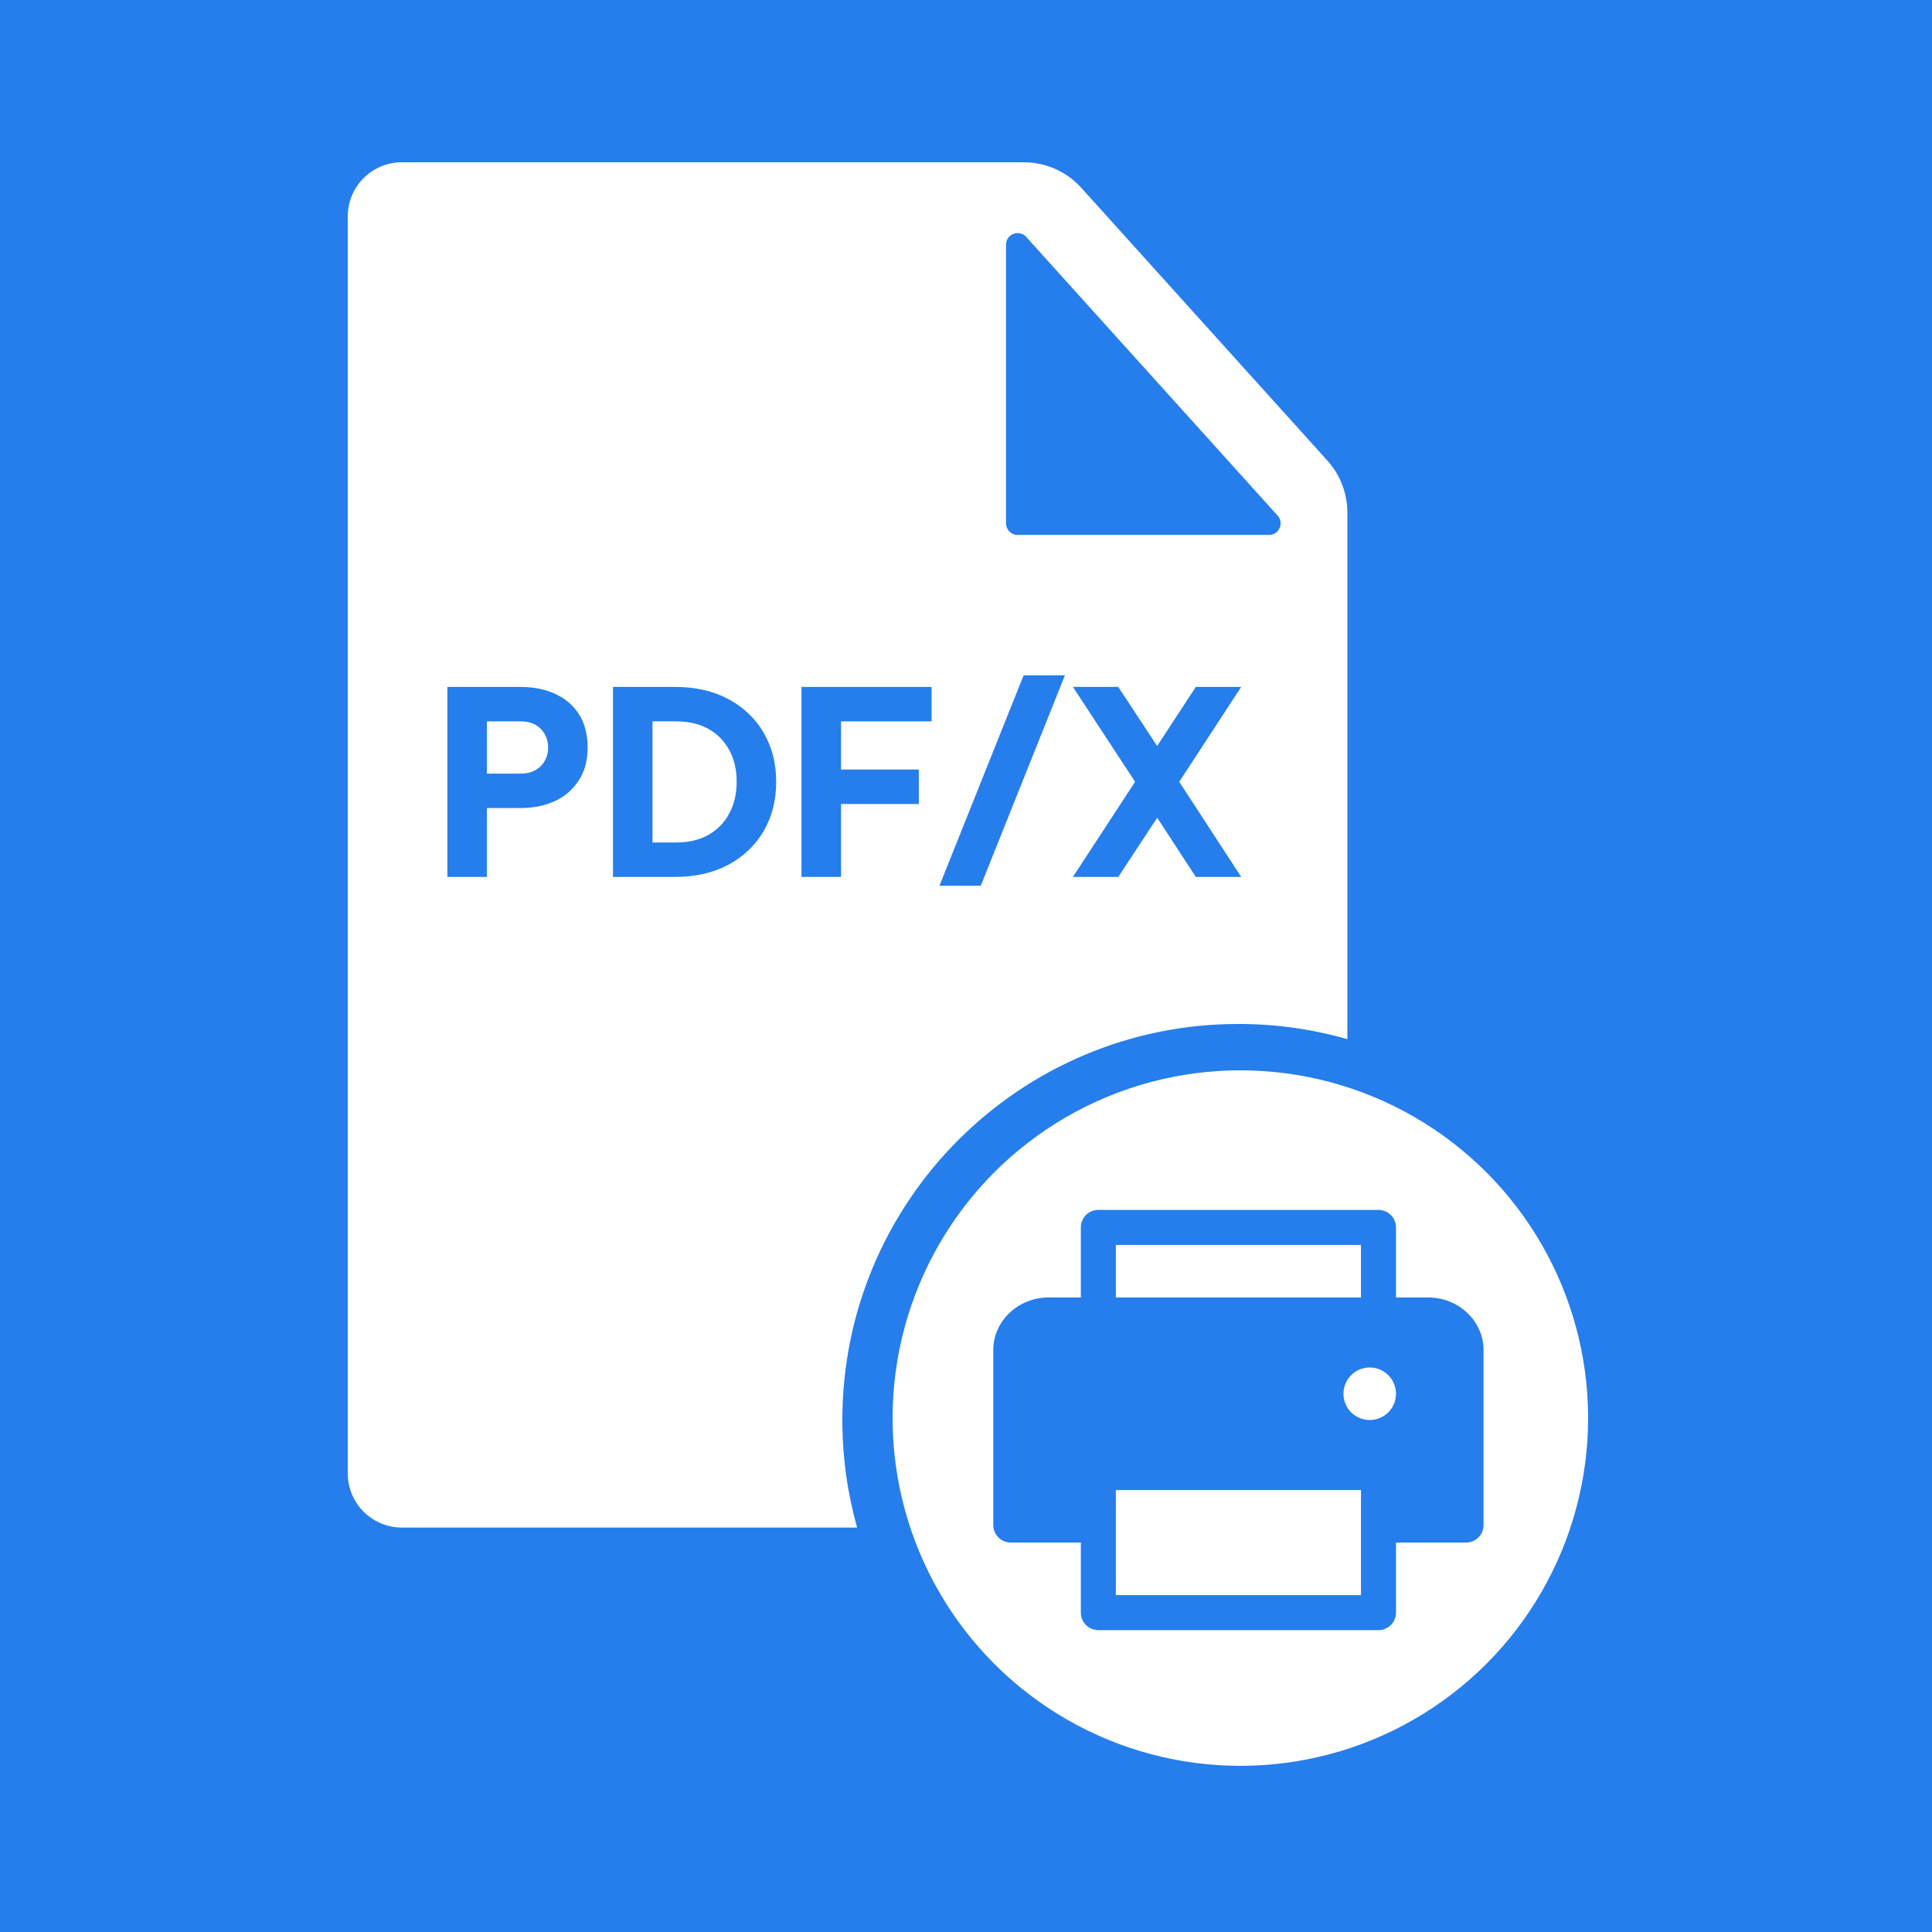
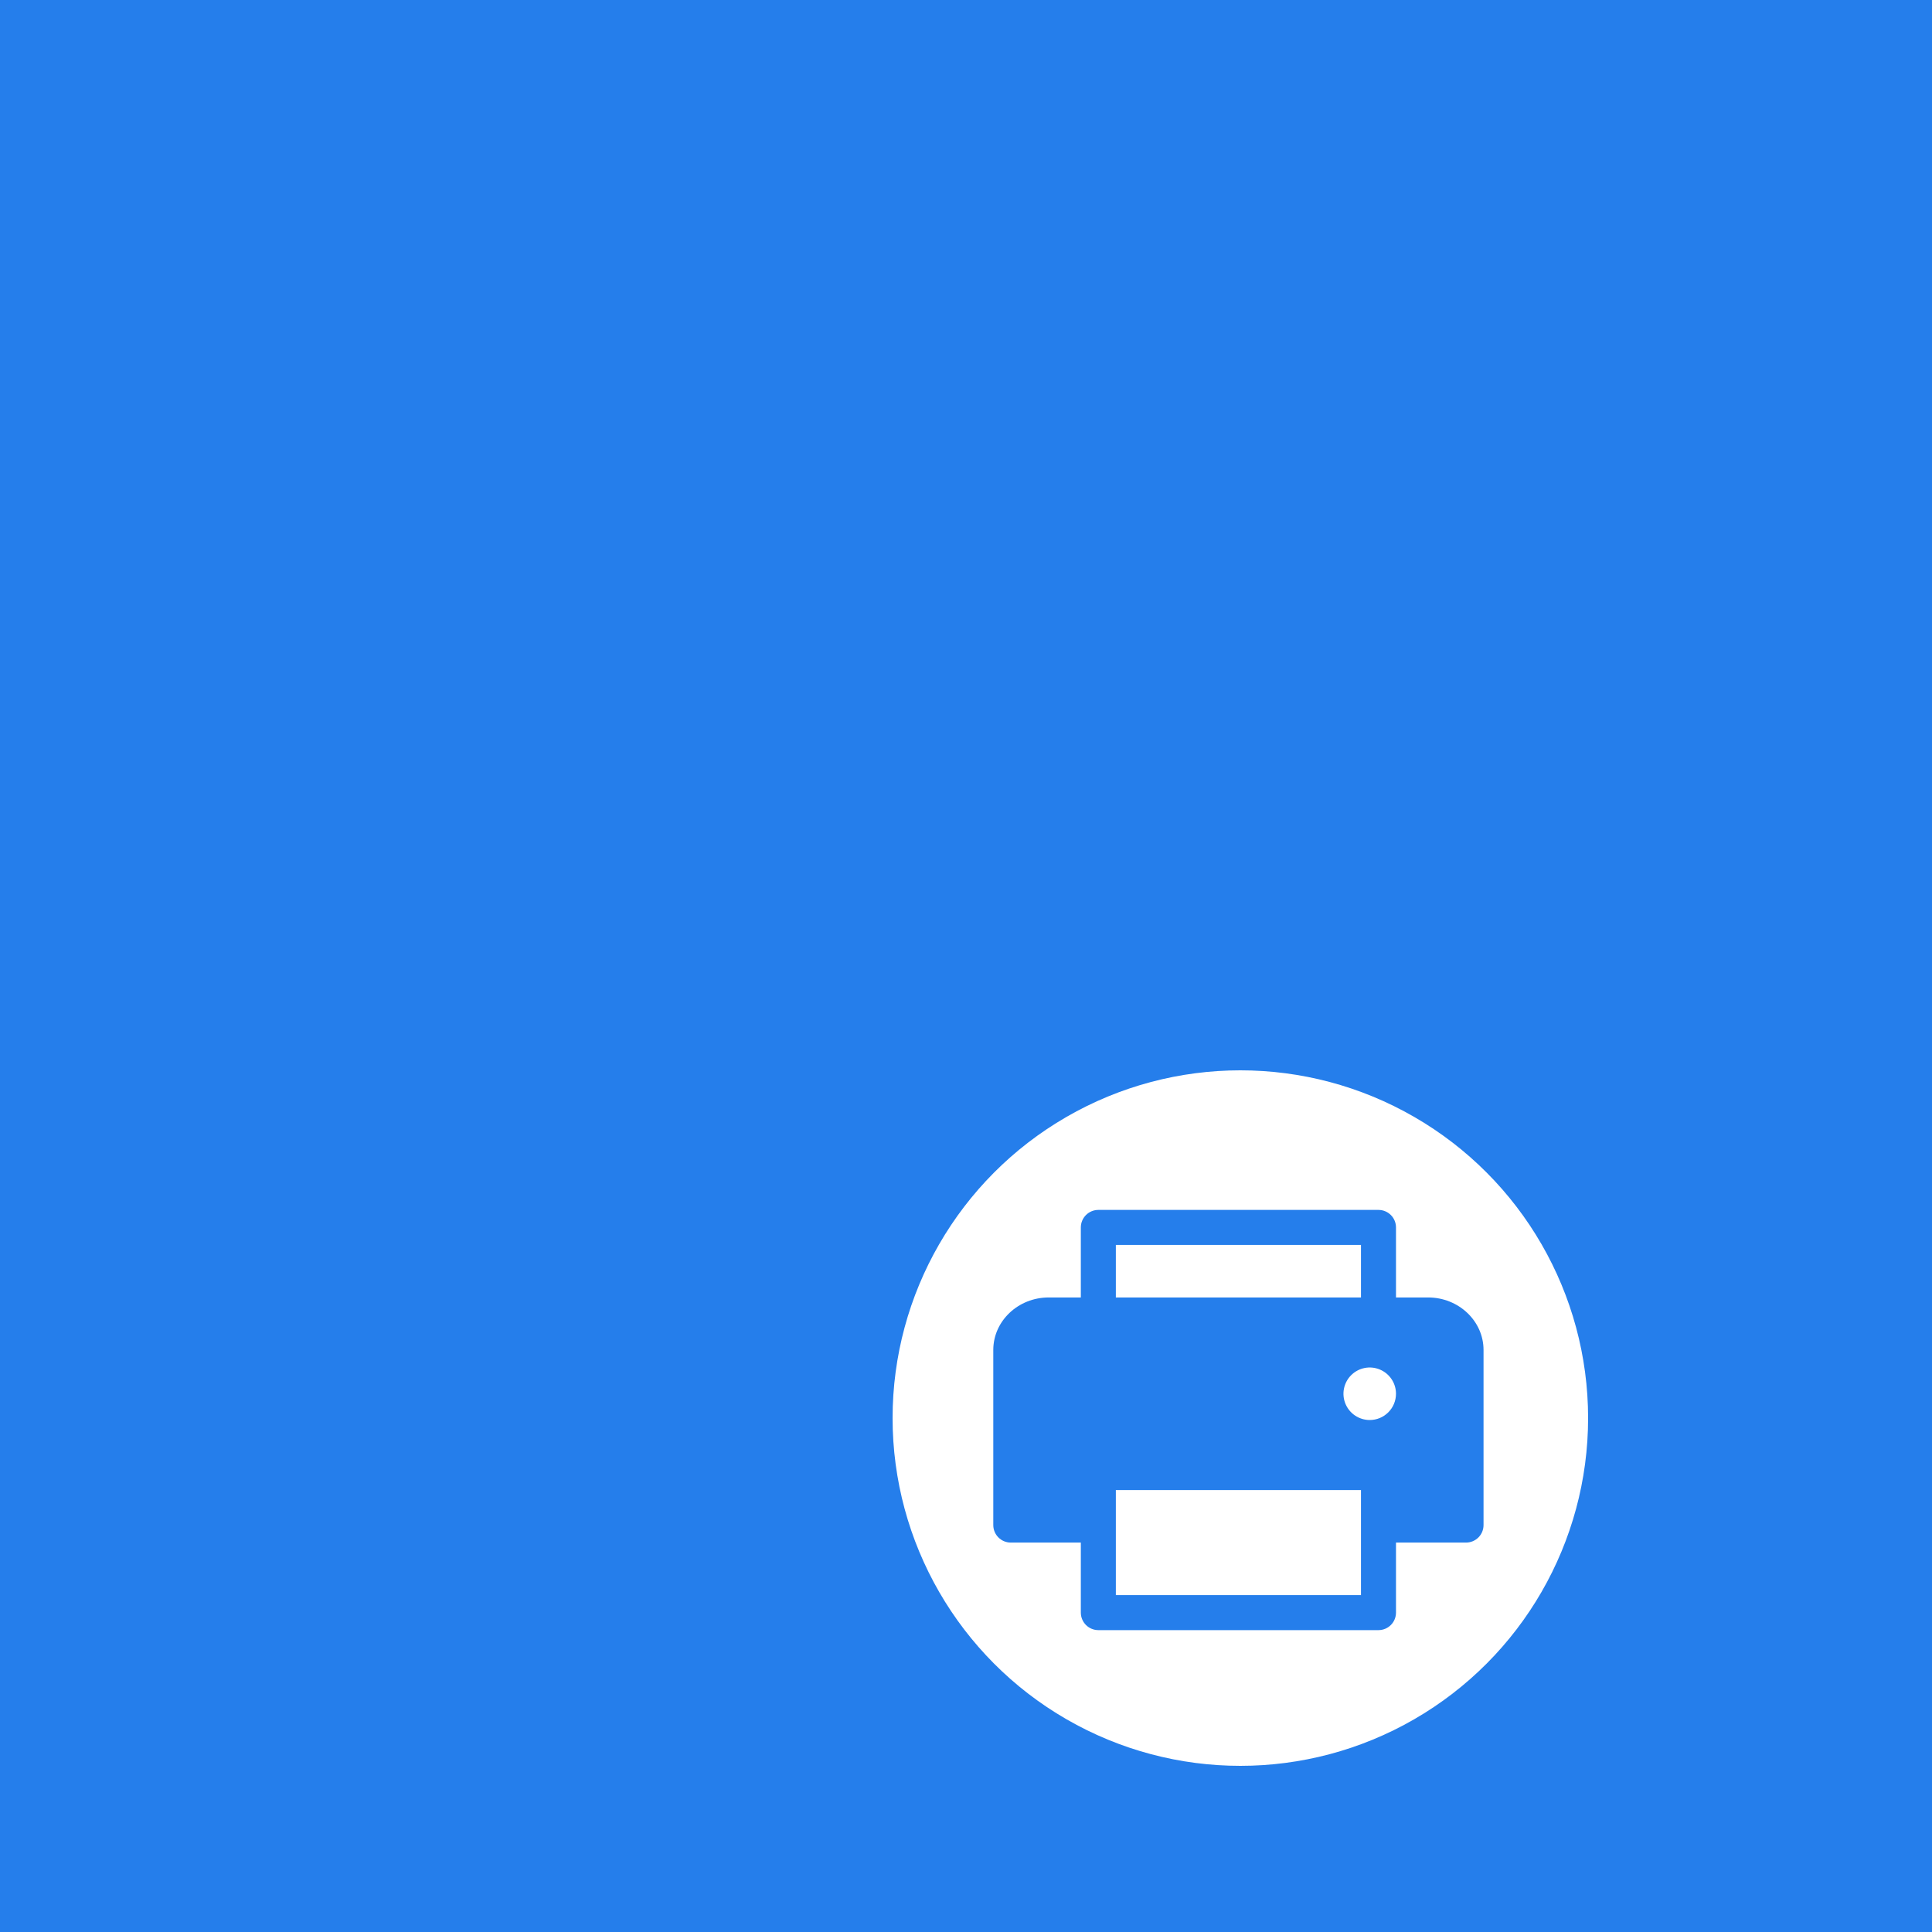
<svg xmlns="http://www.w3.org/2000/svg" width="500" height="500" viewBox="0 0 500 500" fill="none">
  <rect width="500" height="500" fill="#257EEB" />
-   <path fill-rule="evenodd" clip-rule="evenodd" d="M90 56C90 48.268 96.268 42 104 42H264.982C270.643 42 276.039 44.399 279.831 48.603L343.536 119.215C346.851 122.89 348.686 127.663 348.686 132.612V268.924C339.731 266.368 330.275 265 320.5 265C263.891 265 218 310.891 218 367.5C218 377.145 219.332 386.479 221.822 395.327H104C96.268 395.327 90 389.059 90 381.327V56ZM328.419 138.444C331.018 138.444 332.387 135.364 330.646 133.434L265.582 61.315C263.741 59.274 260.354 60.576 260.354 63.324V135.444C260.354 137.101 261.697 138.444 263.354 138.444H328.419Z" fill="white" />
  <circle cx="321" cy="367" r="90" fill="white" />
  <path d="M383.938 349.375V394.688C383.938 395.889 383.46 397.042 382.61 397.892C381.761 398.741 380.608 399.219 379.406 399.219H361.281V417.344C361.281 418.546 360.804 419.698 359.954 420.548C359.104 421.398 357.952 421.875 356.75 421.875H284.25C283.048 421.875 281.896 421.398 281.046 420.548C280.196 419.698 279.719 418.546 279.719 417.344V399.219H261.594C260.392 399.219 259.239 398.741 258.39 397.892C257.54 397.042 257.062 395.889 257.062 394.688V349.375C257.062 341.881 263.497 335.781 271.41 335.781H279.719V317.656C279.719 316.454 280.196 315.302 281.046 314.452C281.896 313.602 283.048 313.125 284.25 313.125H356.75C357.952 313.125 359.104 313.602 359.954 314.452C360.804 315.302 361.281 316.454 361.281 317.656V335.781H369.59C377.503 335.781 383.938 341.881 383.938 349.375ZM288.781 335.781H352.219V322.188H288.781V335.781ZM352.219 385.625H288.781V412.812H352.219V385.625ZM361.281 360.703C361.281 359.359 360.883 358.045 360.136 356.927C359.389 355.809 358.327 354.938 357.085 354.424C355.843 353.909 354.477 353.775 353.158 354.037C351.84 354.299 350.629 354.946 349.678 355.897C348.728 356.848 348.08 358.059 347.818 359.377C347.556 360.696 347.69 362.062 348.205 363.304C348.719 364.546 349.59 365.608 350.708 366.355C351.826 367.101 353.14 367.5 354.484 367.5C356.287 367.5 358.016 366.784 359.29 365.509C360.565 364.235 361.281 362.506 361.281 360.703Z" fill="#257EEB" />
  <path d="M277.663 226.945L293.767 202.327L277.663 177.775H289.411L302.347 197.443H296.605L309.475 177.775H321.223L305.185 202.327L321.223 226.945H309.475L296.605 207.211L302.347 207.277L289.411 226.945H277.663Z" fill="#257EEB" />
  <path d="M243.13 229.225L264.91 174.775H275.602L253.822 229.225H243.13Z" fill="#257EEB" />
  <path d="M207.43 226.945V177.775H241.09V186.685H217.66V199.159H237.79V208.069H217.66V226.945H207.43Z" fill="#257EEB" />
-   <path d="M158.639 226.945V177.775H174.677C180.001 177.775 184.621 178.831 188.537 180.943C192.453 183.055 195.489 185.959 197.645 189.655C199.801 193.351 200.879 197.575 200.879 202.327C200.879 207.079 199.801 211.325 197.645 215.065C195.489 218.761 192.453 221.665 188.537 223.777C184.621 225.889 180.001 226.945 174.677 226.945H158.639ZM168.869 218.035H174.941C178.153 218.035 180.925 217.397 183.257 216.121C185.589 214.801 187.393 212.975 188.669 210.643C189.989 208.267 190.649 205.495 190.649 202.327C190.649 199.115 189.989 196.343 188.669 194.011C187.393 191.679 185.589 189.875 183.257 188.599C180.925 187.323 178.153 186.685 174.941 186.685H168.869V218.035Z" fill="#257EEB" />
-   <path d="M115.777 226.945V177.775H134.653C138.041 177.775 141.033 178.369 143.629 179.557C146.269 180.745 148.337 182.505 149.833 184.837C151.329 187.169 152.077 190.051 152.077 193.483C152.077 196.827 151.307 199.665 149.767 201.997C148.271 204.329 146.203 206.111 143.563 207.343C140.967 208.531 137.997 209.125 134.653 209.125H126.007V226.945H115.777ZM126.007 200.215H134.719C136.171 200.215 137.425 199.929 138.481 199.357C139.537 198.785 140.351 197.993 140.923 196.981C141.539 195.969 141.847 194.803 141.847 193.483C141.847 192.119 141.539 190.931 140.923 189.919C140.351 188.907 139.537 188.115 138.481 187.543C137.425 186.971 136.171 186.685 134.719 186.685H126.007V200.215Z" fill="#257EEB" />
+   <path d="M115.777 226.945V177.775H134.653C138.041 177.775 141.033 178.369 143.629 179.557C146.269 180.745 148.337 182.505 149.833 184.837C151.329 187.169 152.077 190.051 152.077 193.483C152.077 196.827 151.307 199.665 149.767 201.997C148.271 204.329 146.203 206.111 143.563 207.343C140.967 208.531 137.997 209.125 134.653 209.125H126.007V226.945ZM126.007 200.215H134.719C136.171 200.215 137.425 199.929 138.481 199.357C139.537 198.785 140.351 197.993 140.923 196.981C141.539 195.969 141.847 194.803 141.847 193.483C141.847 192.119 141.539 190.931 140.923 189.919C140.351 188.907 139.537 188.115 138.481 187.543C137.425 186.971 136.171 186.685 134.719 186.685H126.007V200.215Z" fill="#257EEB" />
</svg>